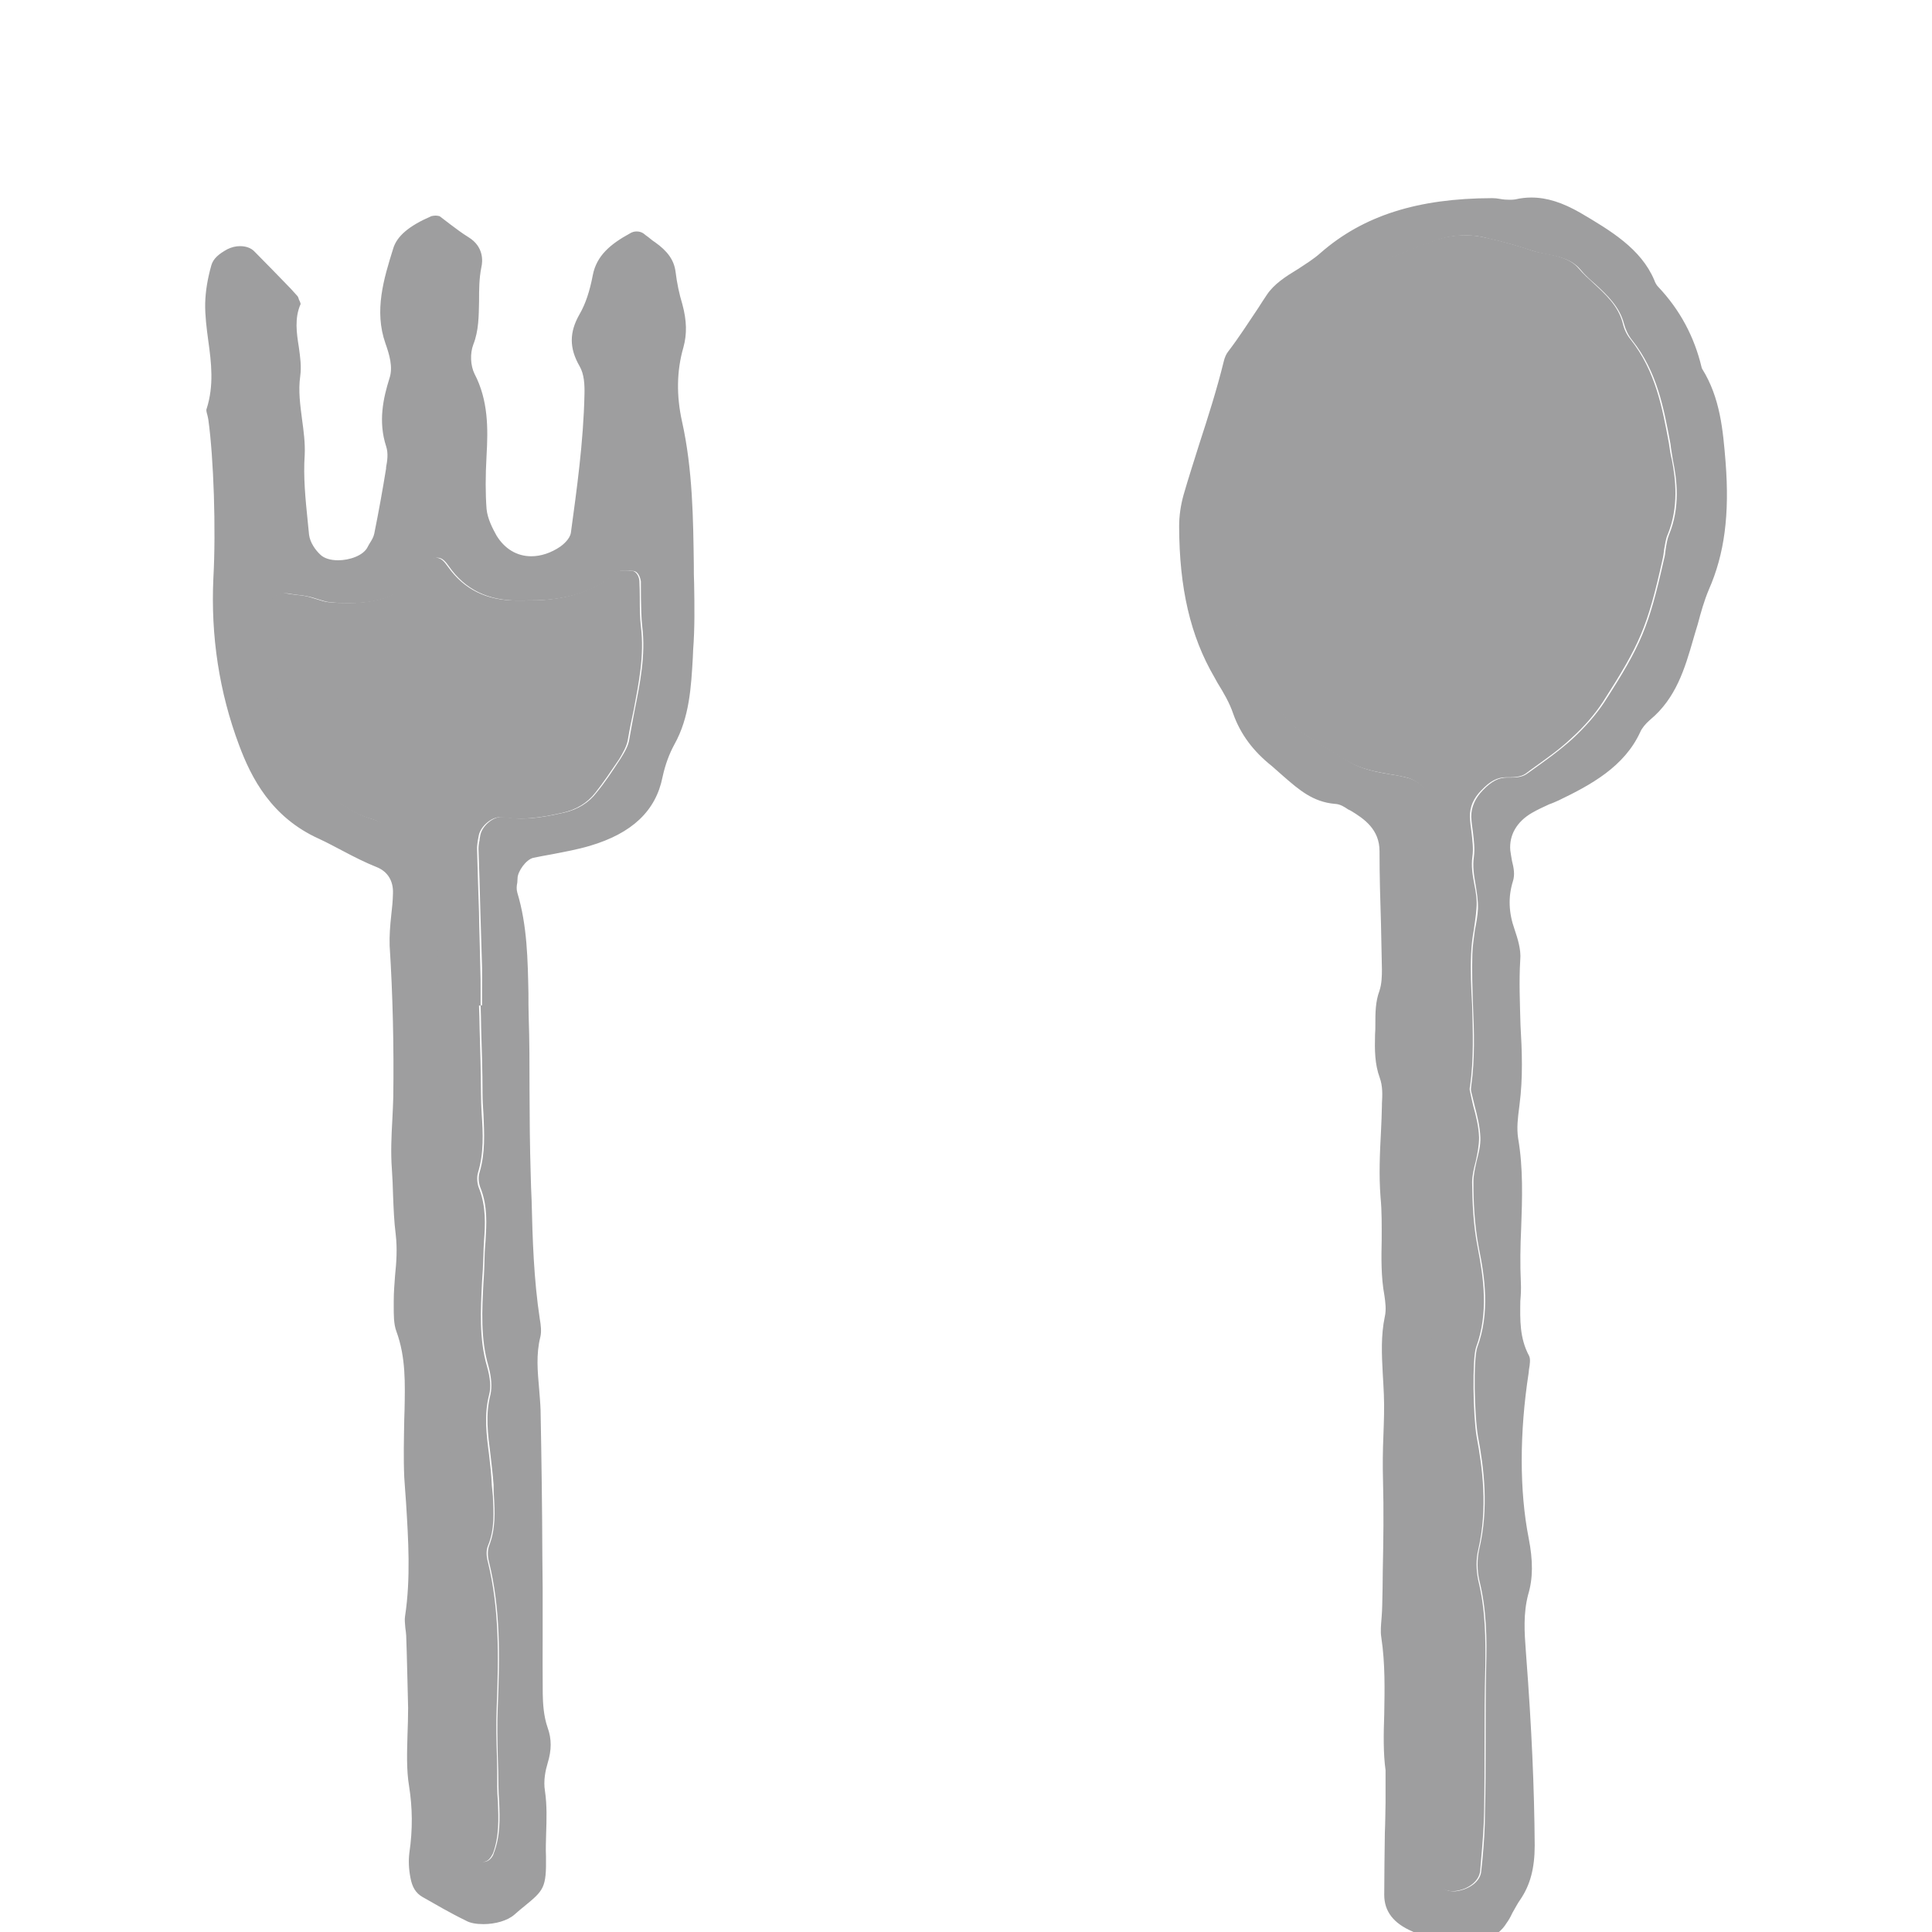
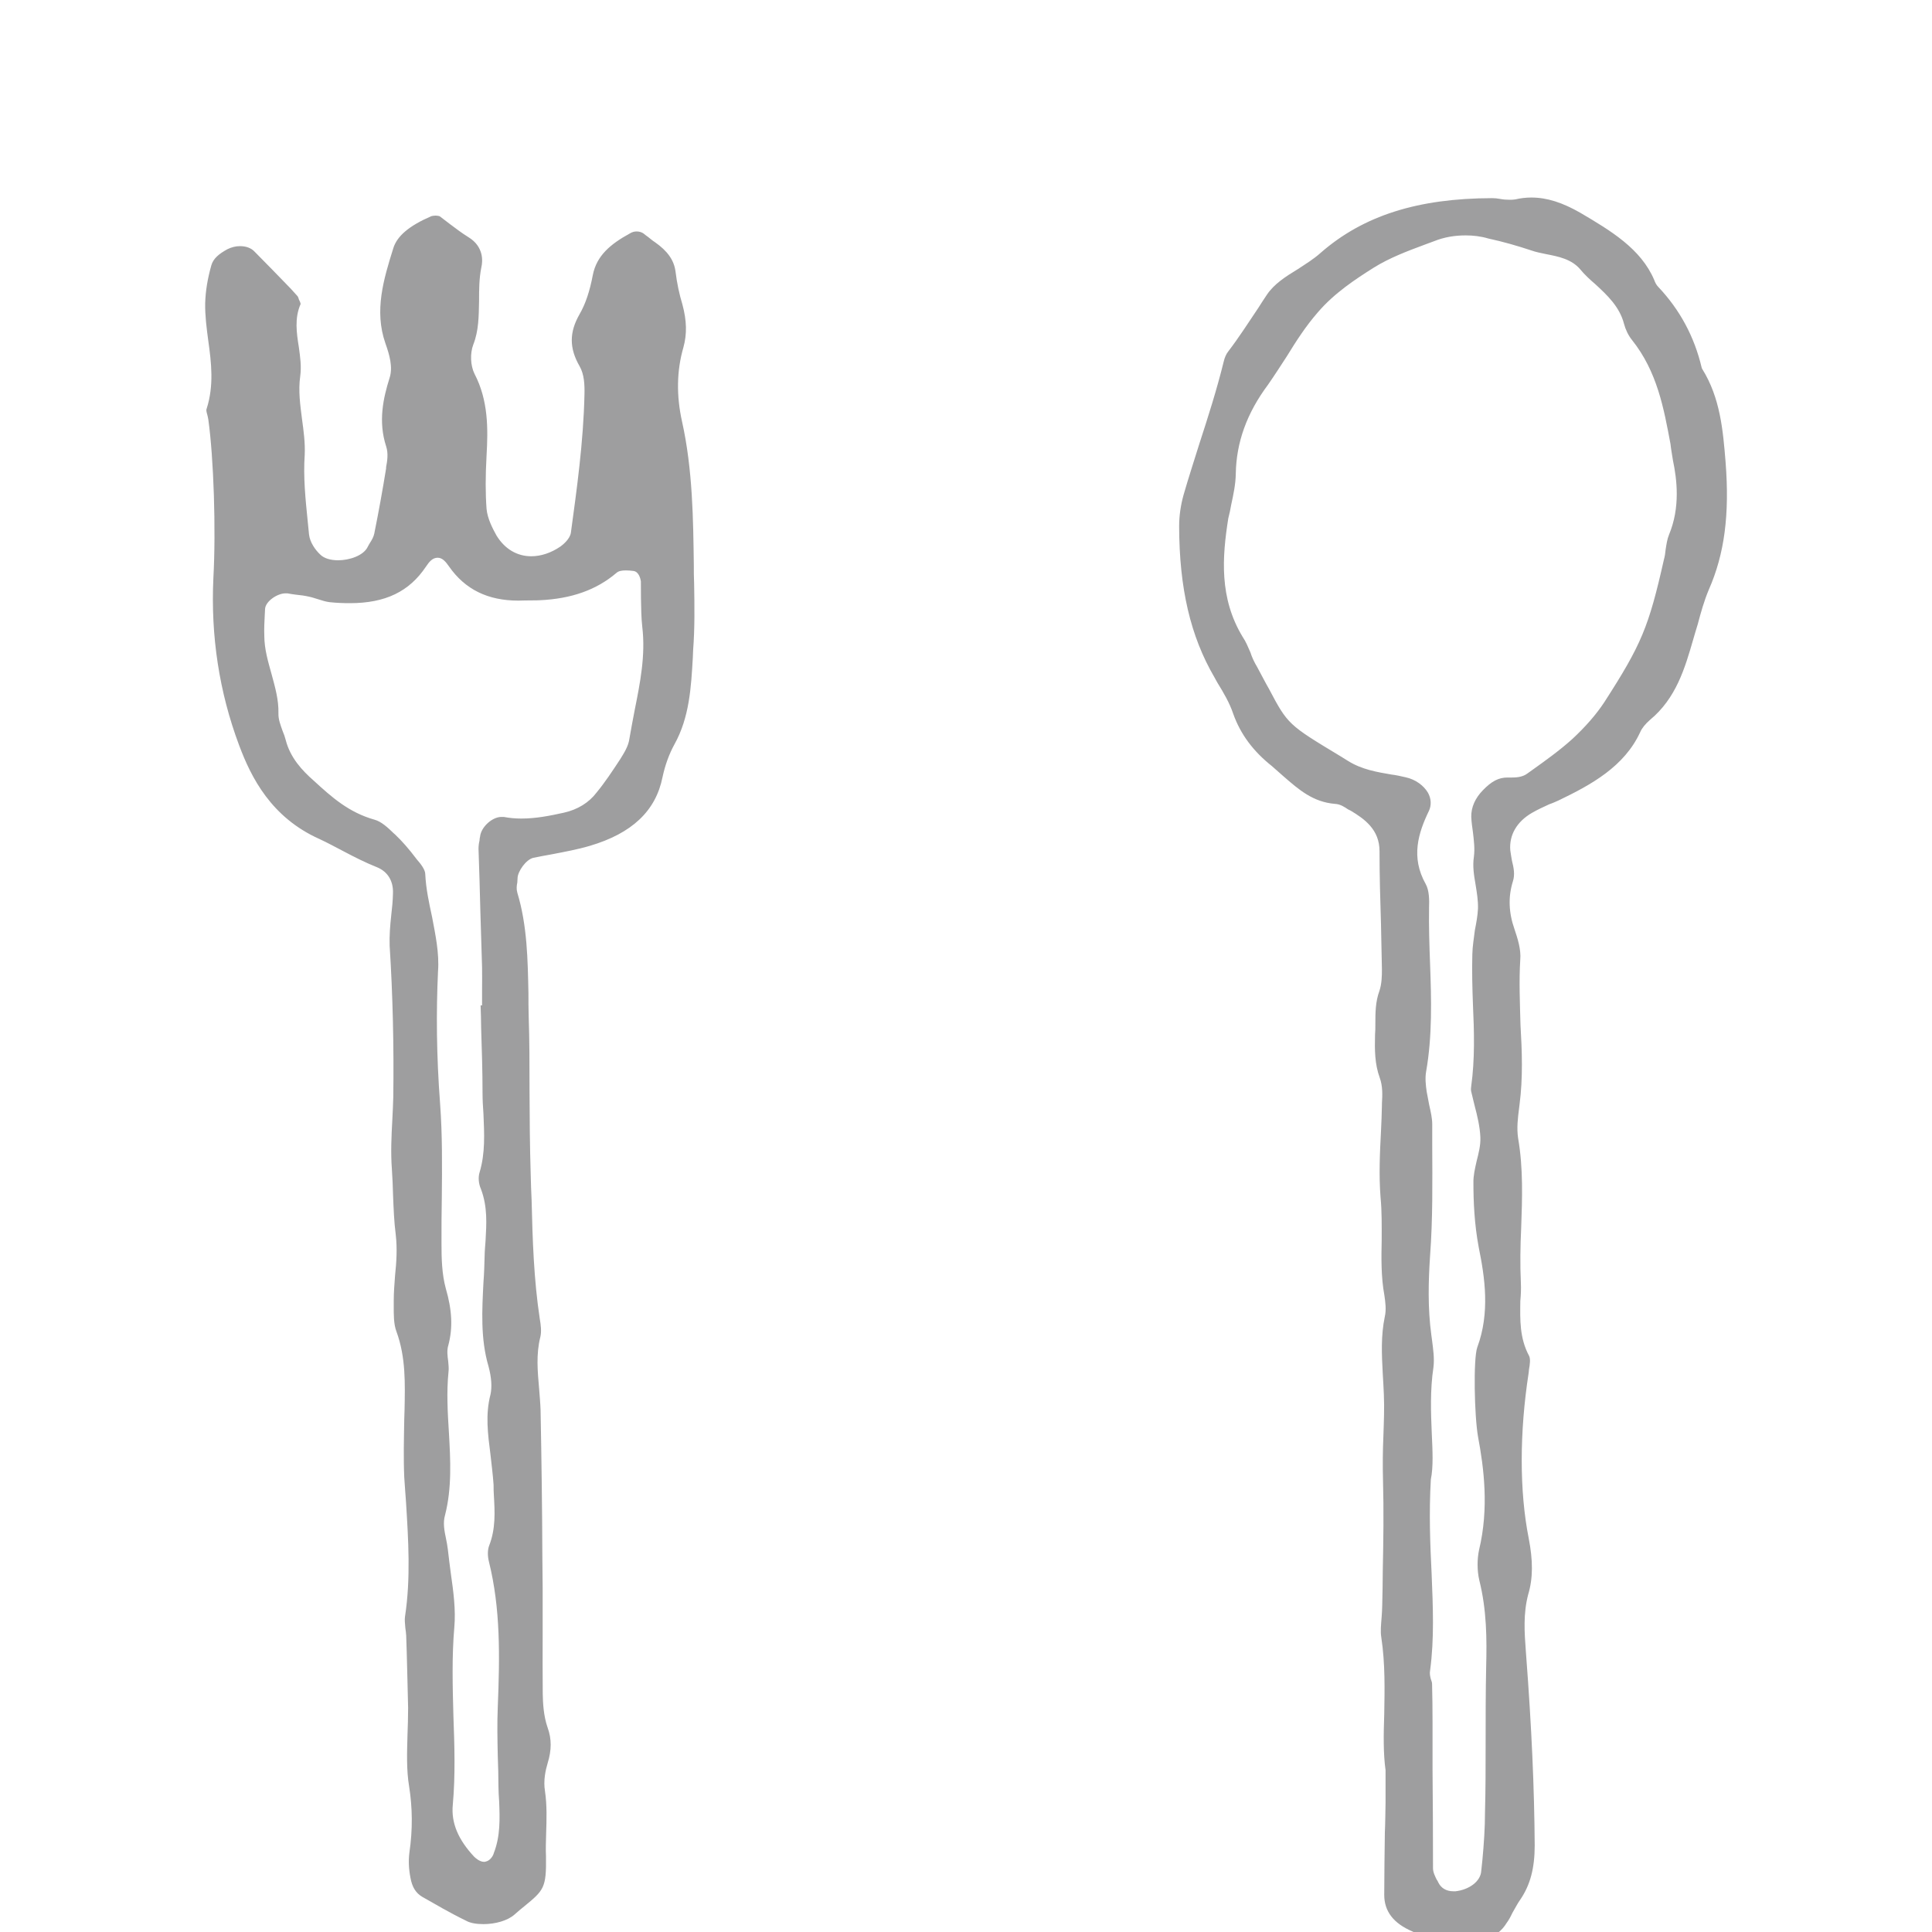
<svg xmlns="http://www.w3.org/2000/svg" version="1.1" id="レイヤー_1" x="0px" y="0px" width="25px" height="25px" viewBox="0 0 25 25" enable-background="new 0 0 25 25" xml:space="preserve">
  <g>
    <g>
-       <path fill="#9E9E9F" d="M21.635,5.955c0.047,0.242,0.091,0.604-0.054,0.959c-0.027,0.059-0.034,0.127-0.047,0.194    c-0.005,0.045-0.01,0.088-0.021,0.133c-0.195,0.872-0.293,1.096-0.771,1.841c-0.104,0.159-0.243,0.322-0.419,0.48    c-0.156,0.147-0.345,0.276-0.519,0.402l-0.064,0.048c-0.065,0.044-0.16,0.046-0.199,0.046c-0.006,0-0.043,0-0.053,0    c-0.11,0-0.204,0.047-0.317,0.166c-0.102,0.101-0.154,0.218-0.15,0.344c0.002,0.066,0.01,0.132,0.02,0.199    c0.012,0.107,0.027,0.212,0.012,0.319c-0.018,0.121,0.002,0.232,0.024,0.354c0.022,0.104,0.038,0.21,0.028,0.317    c-0.006,0.094-0.022,0.187-0.034,0.277c-0.019,0.104-0.031,0.208-0.035,0.313c-0.009,0.217,0,0.439,0.013,0.655    c0.01,0.346,0.023,0.706-0.027,1.057c-0.006,0.022-0.006,0.045,0,0.063c0.012,0.063,0.027,0.124,0.041,0.186    c0.037,0.133,0.072,0.271,0.076,0.412c0,0.104-0.021,0.208-0.043,0.307c-0.025,0.096-0.047,0.186-0.047,0.277    c0.004,0.243,0.012,0.535,0.072,0.837c0.075,0.389,0.145,0.846-0.021,1.294c-0.051,0.15-0.039,0.887,0.008,1.158    c0.075,0.399,0.145,0.921,0.02,1.462c-0.03,0.121-0.027,0.263,0,0.393c0.096,0.388,0.096,0.766,0.092,1.119    c-0.01,0.332-0.01,0.674-0.01,0.998c0,0.293,0,0.587-0.006,0.878c-0.003,0.21-0.021,0.419-0.039,0.626l-0.012,0.142    c-0.014,0.131-0.154,0.241-0.333,0.26c-0.009,0-0.023,0-0.03,0c-0.089,0-0.161-0.042-0.198-0.118    c-0.002-0.011-0.01-0.023-0.018-0.034c-0.021-0.04-0.043-0.089-0.043-0.145c-0.006-0.428-0.006-0.854-0.006-1.274v-0.601    c0-0.182-0.008-0.352-0.012-0.51c0-0.022-0.005-0.042-0.008-0.062c-0.012-0.035-0.02-0.073-0.018-0.118    c0.057-0.404,0.039-0.817,0.021-1.251c-0.015-0.383-0.032-0.779-0.003-1.217c0.027-0.165,0.018-0.377,0.008-0.597    c-0.014-0.26-0.025-0.56,0.02-0.854c0.017-0.113,0-0.236-0.02-0.354l-0.006-0.058c-0.05-0.361-0.031-0.708-0.014-1.029    c0.033-0.478,0.031-0.962,0.023-1.436v-0.269c0-0.076-0.018-0.159-0.033-0.245c-0.014-0.056-0.026-0.11-0.034-0.177    c-0.01-0.085-0.026-0.171-0.01-0.258c0.083-0.462,0.069-0.938,0.055-1.395c-0.009-0.242-0.019-0.484-0.011-0.725    c0.002-0.106,0-0.22-0.047-0.306c-0.197-0.348-0.098-0.661,0.043-0.953c0.033-0.069,0.028-0.149-0.014-0.228    c-0.057-0.097-0.164-0.177-0.289-0.202c-0.062-0.013-0.124-0.027-0.186-0.035c-0.185-0.034-0.378-0.064-0.558-0.174l-0.114-0.067    c-0.658-0.401-0.667-0.407-0.913-0.868c-0.044-0.078-0.091-0.172-0.152-0.281c-0.035-0.063-0.064-0.127-0.089-0.191    c-0.028-0.069-0.06-0.138-0.095-0.198c-0.308-0.505-0.271-1.033-0.185-1.537c0.01-0.059,0.022-0.119,0.035-0.176    c0.027-0.137,0.051-0.266,0.057-0.401c0.008-0.403,0.143-0.782,0.415-1.152c0.086-0.118,0.17-0.246,0.244-0.365    c0.122-0.196,0.248-0.391,0.401-0.572c0.221-0.249,0.487-0.427,0.725-0.577c0.199-0.124,0.435-0.213,0.658-0.298l0.123-0.044    c0.131-0.051,0.271-0.075,0.415-0.075c0.092,0,0.188,0.011,0.283,0.035c0.195,0.043,0.383,0.095,0.554,0.152    c0.059,0.024,0.127,0.036,0.195,0.049c0.157,0.031,0.331,0.064,0.44,0.195c0.059,0.071,0.127,0.13,0.198,0.196    c0.152,0.142,0.313,0.288,0.371,0.51c0.017,0.076,0.051,0.15,0.1,0.209c0.327,0.413,0.413,0.891,0.498,1.349    C21.606,5.812,21.617,5.884,21.635,5.955z" />
-     </g>
+       </g>
    <g>
-       <path fill="#9E9E9F" d="M8.294,8.114C8.339,8.48,8.266,8.837,8.201,9.183C8.174,9.306,8.147,9.438,8.126,9.563    C8.112,9.655,8.062,9.739,8.013,9.822c-0.111,0.162-0.207,0.308-0.309,0.435c-0.101,0.131-0.248,0.222-0.427,0.261    c-0.184,0.041-0.362,0.075-0.55,0.075c-0.078,0-0.153-0.005-0.229-0.018c-0.01-0.001-0.016-0.001-0.028-0.001    c-0.12,0-0.264,0.13-0.278,0.255c-0.003,0.016-0.006,0.033-0.01,0.051c-0.004,0.038-0.011,0.073-0.009,0.108    c0.007,0.268,0.016,0.542,0.025,0.812c0.003,0.239,0.013,0.479,0.017,0.721c0.004,0.098,0.004,0.198,0.004,0.298v0.193H6.198    c0.003,0.099,0.008,0.196,0.008,0.296c0.009,0.272,0.016,0.553,0.018,0.832c0,0.092,0.004,0.186,0.009,0.275    c0.018,0.252,0.029,0.506-0.048,0.76c-0.018,0.061-0.012,0.145,0.018,0.213c0.086,0.227,0.077,0.454,0.06,0.672    c-0.003,0.068-0.008,0.13-0.008,0.197c-0.003,0.112-0.009,0.226-0.018,0.338c-0.017,0.358-0.039,0.73,0.065,1.087    c0.042,0.146,0.054,0.27,0.027,0.367c-0.067,0.26-0.035,0.513,0,0.779c0.015,0.127,0.03,0.258,0.035,0.391    c0.004,0.047,0.009,0.091,0.014,0.14c0.009,0.208,0.026,0.425-0.063,0.641c-0.024,0.056-0.024,0.132-0.001,0.214    c0.148,0.604,0.139,1.212,0.113,1.885c-0.009,0.209-0.004,0.418,0.003,0.622c0.004,0.135,0.004,0.268,0.004,0.397    c0,0.064,0.003,0.131,0.009,0.195c0.008,0.224,0.018,0.449-0.064,0.67c-0.014,0.023-0.044,0.096-0.11,0.108l-0.012,0.003H6.251    c-0.064,0-0.119-0.054-0.126-0.066c-0.212-0.217-0.302-0.437-0.279-0.669c0.036-0.387,0.024-0.776,0.01-1.157    c-0.01-0.373-0.024-0.763,0.006-1.144c0.023-0.226-0.011-0.465-0.043-0.694c-0.014-0.106-0.027-0.208-0.039-0.313    c-0.005-0.044-0.014-0.091-0.022-0.137c-0.022-0.1-0.04-0.207-0.017-0.307c0.094-0.354,0.072-0.717,0.052-1.067    c-0.015-0.258-0.03-0.524-0.003-0.79c0.006-0.039,0-0.085-0.003-0.132c-0.009-0.072-0.016-0.144,0.003-0.211    c0.057-0.224,0.047-0.453-0.035-0.729C5.7,16.479,5.7,16.278,5.696,16.088v-0.02c0-0.19,0.004-0.378,0.004-0.568    c0.009-0.4,0.009-0.813-0.021-1.217c-0.044-0.638-0.053-1.198-0.021-1.713c0.013-0.24-0.038-0.476-0.083-0.706    c-0.039-0.18-0.076-0.365-0.087-0.553c-0.002-0.059-0.059-0.132-0.107-0.189c-0.108-0.14-0.195-0.24-0.287-0.326l-0.013-0.012    c-0.08-0.073-0.162-0.155-0.25-0.179c-0.333-0.092-0.55-0.289-0.789-0.504c-0.144-0.129-0.3-0.294-0.359-0.526    c-0.01-0.039-0.024-0.078-0.04-0.118C3.614,9.384,3.583,9.309,3.585,9.229c0.003-0.172-0.04-0.333-0.089-0.506    C3.448,8.564,3.405,8.4,3.402,8.223C3.399,8.136,3.405,8.046,3.409,7.956L3.414,7.88c0.003-0.099,0.158-0.204,0.26-0.204    c0.01,0,0.019,0.002,0.028,0.002c0.038,0.008,0.075,0.011,0.114,0.017C3.872,7.701,3.929,7.707,3.98,7.719    c0.044,0.01,0.083,0.026,0.123,0.036C4.155,7.772,4.2,7.786,4.248,7.792c0.093,0.01,0.183,0.011,0.265,0.011    c0.456,0,0.767-0.148,0.983-0.47c0.04-0.059,0.081-0.115,0.147-0.115c0.069,0,0.108,0.054,0.152,0.114    c0.21,0.296,0.5,0.439,0.896,0.439c0.031,0,0.057,0,0.084,0C6.814,7.769,6.845,7.769,6.88,7.769c0.028,0,0.056,0,0.087-0.002    c0.41-0.019,0.737-0.134,0.992-0.352C7.986,7.39,8.025,7.381,8.082,7.381c0.029,0,0.065,0.002,0.094,0.005    C8.253,7.395,8.274,7.495,8.274,7.52c0.003,0.074,0.005,0.146,0.005,0.218C8.279,7.862,8.279,7.991,8.294,8.114z" />
-     </g>
+       </g>
    <path fill="#9E9E9F" d="M19.134,25.08c-0.215,0-0.438-0.015-0.652-0.031l-0.053-0.002c-0.038-0.002-0.083-0.022-0.129-0.042   l-0.021-0.011c-0.25-0.106-0.367-0.264-0.367-0.474c0-0.268,0.005-0.543,0.008-0.808c0.006-0.129,0.006-0.258,0.009-0.385   c0-0.054,0-0.109,0-0.203v-0.218c-0.03-0.215-0.026-0.462-0.017-0.725c0.005-0.307,0.014-0.651-0.038-0.993   c-0.013-0.081-0.003-0.167,0.004-0.258c0.003-0.053,0.008-0.106,0.008-0.159c0.005-0.146,0.005-0.295,0.007-0.442   c0.008-0.386,0.014-0.783,0.003-1.178c-0.005-0.188-0.003-0.383,0.005-0.568c0.006-0.177,0.014-0.36,0.006-0.54   c-0.004-0.086-0.008-0.175-0.014-0.263c-0.014-0.257-0.025-0.496,0.026-0.741c0.021-0.091,0.008-0.187-0.005-0.277   c-0.044-0.238-0.04-0.484-0.035-0.723c0-0.18,0.003-0.363-0.015-0.549c-0.022-0.283-0.009-0.57,0.006-0.853   c0.005-0.108,0.01-0.219,0.012-0.33v-0.025c0.007-0.113,0.011-0.228-0.028-0.335c-0.066-0.181-0.066-0.361-0.061-0.56   c0.004-0.041,0.004-0.086,0.004-0.127c0-0.152,0-0.295,0.053-0.439c0.03-0.091,0.032-0.19,0.032-0.277   c-0.003-0.193-0.008-0.386-0.012-0.585c-0.01-0.31-0.019-0.632-0.019-0.945c0-0.279-0.194-0.417-0.375-0.525l-0.031-0.015   c-0.05-0.034-0.104-0.069-0.172-0.072c-0.284-0.024-0.466-0.184-0.663-0.355c-0.05-0.045-0.102-0.09-0.152-0.134   c-0.243-0.193-0.406-0.413-0.5-0.676c-0.047-0.141-0.125-0.274-0.205-0.403l-0.038-0.069c-0.312-0.534-0.455-1.155-0.457-1.955   c0-0.136,0.02-0.271,0.057-0.405c0.063-0.22,0.137-0.445,0.204-0.661c0.113-0.347,0.227-0.704,0.316-1.066   c0.012-0.051,0.031-0.096,0.059-0.131c0.14-0.183,0.262-0.375,0.386-0.559c0.037-0.059,0.074-0.115,0.112-0.172   c0.093-0.14,0.24-0.235,0.403-0.334c0.101-0.067,0.204-0.129,0.296-0.212c0.548-0.478,1.251-0.704,2.217-0.706   c0.033,0,0.066,0.003,0.103,0.01c0.042,0.008,0.081,0.011,0.124,0.011c0.027,0,0.05-0.001,0.074-0.005   c0.066-0.016,0.139-0.024,0.207-0.024c0.202,0,0.403,0.065,0.636,0.199c0.39,0.23,0.783,0.464,0.954,0.869   c0.01,0.028,0.027,0.065,0.055,0.092c0.276,0.292,0.464,0.641,0.558,1.039l0.003,0.01l0.004,0.008   c0.235,0.376,0.27,0.8,0.303,1.206c0.053,0.68-0.014,1.189-0.216,1.649c-0.062,0.146-0.105,0.302-0.144,0.449   c-0.015,0.045-0.059,0.198-0.059,0.198c-0.108,0.374-0.222,0.762-0.56,1.041c-0.06,0.053-0.104,0.107-0.126,0.158   c-0.205,0.446-0.636,0.682-1.055,0.883c-0.041,0.018-0.079,0.036-0.121,0.05c-0.075,0.034-0.148,0.068-0.222,0.11   c-0.2,0.115-0.299,0.29-0.283,0.486c0.006,0.045,0.014,0.09,0.022,0.136c0.023,0.09,0.04,0.179,0.012,0.265   c-0.063,0.202-0.055,0.406,0.021,0.621c0.038,0.114,0.087,0.26,0.074,0.396c-0.017,0.277-0.004,0.562,0.003,0.838   c0.02,0.339,0.033,0.687-0.012,1.032l-0.005,0.041c-0.017,0.131-0.034,0.267-0.013,0.4c0.066,0.382,0.053,0.778,0.039,1.159   c-0.011,0.23-0.015,0.472-0.004,0.706c0.004,0.082,0,0.159-0.007,0.238c-0.003,0.237-0.012,0.477,0.114,0.711   c0.019,0.04,0.01,0.11-0.002,0.175l-0.004,0.042c-0.12,0.774-0.12,1.534,0,2.14c0.057,0.292,0.057,0.52-0.007,0.732   c-0.064,0.245-0.048,0.488-0.03,0.726l0.004,0.055c0.072,0.945,0.106,1.727,0.111,2.463c0,0.294-0.057,0.511-0.186,0.701   c-0.039,0.054-0.068,0.115-0.104,0.175c-0.021,0.045-0.044,0.089-0.074,0.129c-0.054,0.088-0.151,0.192-0.315,0.192h-0.048V25.08z    M18.966,3.046c-0.144,0-0.28,0.023-0.409,0.075l-0.119,0.044c-0.229,0.085-0.459,0.172-0.661,0.298   c-0.238,0.15-0.51,0.329-0.723,0.577c-0.158,0.181-0.283,0.376-0.402,0.57c-0.079,0.121-0.161,0.249-0.243,0.367   c-0.277,0.371-0.411,0.749-0.418,1.152c-0.002,0.135-0.029,0.263-0.059,0.401c-0.011,0.061-0.022,0.118-0.038,0.177   c-0.079,0.5-0.12,1.031,0.187,1.536c0.042,0.061,0.068,0.129,0.099,0.198C16.2,8.505,16.231,8.57,16.267,8.63   c0.06,0.11,0.108,0.206,0.153,0.283c0.243,0.461,0.253,0.467,0.918,0.868l0.108,0.067c0.178,0.11,0.37,0.142,0.556,0.174   c0.064,0.008,0.123,0.021,0.187,0.036c0.125,0.027,0.232,0.104,0.289,0.2c0.043,0.078,0.045,0.161,0.014,0.231   c-0.139,0.287-0.24,0.602-0.043,0.951c0.045,0.082,0.047,0.202,0.043,0.306c-0.004,0.24,0.004,0.486,0.013,0.725   c0.017,0.457,0.03,0.934-0.051,1.395c-0.015,0.086-0.005,0.172,0.007,0.259c0.012,0.066,0.023,0.119,0.033,0.174   c0.02,0.088,0.039,0.171,0.039,0.248v0.267c0.002,0.474,0.008,0.959-0.028,1.438c-0.021,0.319-0.032,0.668,0.017,1.027l0.008,0.059   c0.015,0.117,0.033,0.241,0.019,0.353c-0.045,0.296-0.033,0.595-0.022,0.855c0.01,0.222,0.022,0.432-0.012,0.598   c-0.025,0.438-0.009,0.834,0.01,1.217c0.018,0.436,0.035,0.846-0.019,1.25c-0.009,0.044,0,0.082,0.009,0.117   c0.008,0.021,0.016,0.042,0.016,0.063c0.004,0.159,0.006,0.327,0.006,0.508v0.602c0.004,0.421,0.006,0.848,0.006,1.274   c0,0.053,0.027,0.104,0.047,0.146c0.009,0.011,0.015,0.022,0.019,0.033c0.036,0.077,0.105,0.119,0.196,0.119   c0.011,0,0.019,0,0.03,0c0.18-0.021,0.324-0.131,0.332-0.261l0.015-0.142c0.019-0.202,0.034-0.416,0.034-0.627   c0.008-0.294,0.008-0.586,0.008-0.878c0-0.33,0-0.666,0.007-0.998c0.009-0.354,0.008-0.732-0.089-1.119   c-0.029-0.125-0.029-0.271-0.003-0.392c0.13-0.54,0.062-1.064-0.013-1.463c-0.048-0.272-0.063-1.009-0.01-1.159   c0.166-0.447,0.098-0.905,0.019-1.292c-0.057-0.304-0.069-0.595-0.069-0.839c-0.002-0.089,0.02-0.182,0.041-0.276   c0.025-0.1,0.053-0.203,0.049-0.309c-0.006-0.14-0.039-0.277-0.075-0.413c-0.015-0.061-0.028-0.119-0.044-0.182   c-0.004-0.02-0.004-0.041,0-0.064c0.049-0.352,0.039-0.711,0.023-1.056c-0.008-0.216-0.014-0.438-0.008-0.655   c0.002-0.106,0.021-0.21,0.033-0.313c0.018-0.091,0.035-0.182,0.04-0.276c0.003-0.108-0.015-0.213-0.032-0.317   c-0.021-0.121-0.039-0.236-0.021-0.354c0.014-0.107,0-0.212-0.012-0.317c-0.01-0.069-0.019-0.135-0.022-0.201   c-0.002-0.125,0.051-0.242,0.15-0.344c0.114-0.118,0.205-0.165,0.319-0.165c0.01,0,0.049,0,0.057,0c0.036,0,0.13-0.001,0.193-0.047   l0.066-0.047c0.176-0.126,0.357-0.255,0.52-0.402c0.172-0.159,0.313-0.321,0.417-0.479c0.479-0.744,0.574-0.97,0.77-1.841   c0.013-0.046,0.019-0.088,0.023-0.133c0.011-0.069,0.02-0.135,0.044-0.193c0.148-0.355,0.102-0.718,0.051-0.961   c-0.01-0.07-0.025-0.143-0.032-0.213c-0.086-0.459-0.171-0.937-0.5-1.348c-0.047-0.059-0.082-0.133-0.102-0.209   c-0.057-0.219-0.217-0.369-0.37-0.51c-0.075-0.064-0.14-0.125-0.196-0.193c-0.114-0.134-0.288-0.167-0.443-0.197   c-0.068-0.014-0.134-0.027-0.195-0.049c-0.172-0.057-0.354-0.11-0.552-0.153C19.16,3.057,19.061,3.046,18.966,3.046z M6.255,24.898   c-0.091,0-0.171-0.013-0.228-0.046c-0.206-0.1-0.399-0.214-0.563-0.307c-0.083-0.049-0.131-0.125-0.153-0.248   c-0.022-0.114-0.026-0.22-0.014-0.32c0.045-0.307,0.04-0.587-0.003-0.861c-0.036-0.213-0.027-0.445-0.021-0.666   c0.004-0.116,0.008-0.229,0.008-0.349c-0.004-0.243-0.013-0.482-0.018-0.726l-0.007-0.212c-0.002-0.033-0.006-0.065-0.011-0.098   c-0.004-0.056-0.011-0.104-0.004-0.148c0.075-0.494,0.043-0.993,0.013-1.477c-0.009-0.11-0.015-0.216-0.023-0.325   c-0.011-0.25-0.004-0.504,0-0.749l0.004-0.126c0.006-0.332,0.018-0.675-0.105-1.01c-0.037-0.098-0.035-0.219-0.035-0.329v-0.068   c0-0.108,0.009-0.219,0.017-0.327c0.018-0.171,0.03-0.348,0.009-0.529c-0.022-0.17-0.028-0.345-0.035-0.516   c-0.002-0.108-0.008-0.221-0.015-0.332c-0.016-0.213-0.006-0.429,0.006-0.644c0.006-0.093,0.008-0.189,0.012-0.285   c0.009-0.661-0.006-1.321-0.047-1.964c-0.004-0.13,0.006-0.259,0.021-0.396c0.011-0.091,0.02-0.186,0.022-0.278   c0.007-0.164-0.07-0.285-0.209-0.341c-0.146-0.058-0.29-0.131-0.428-0.204c-0.104-0.054-0.21-0.112-0.316-0.161   c-0.622-0.279-0.882-0.794-1.038-1.213C2.836,8.955,2.726,8.228,2.761,7.482c0.035-0.633,0.004-1.554-0.065-2.051   C2.692,5.411,2.689,5.39,2.683,5.369c-0.009-0.032-0.018-0.062-0.009-0.08c0.096-0.3,0.061-0.594,0.021-0.881   c-0.021-0.156-0.043-0.325-0.04-0.485C2.66,3.763,2.685,3.61,2.735,3.432c0.026-0.087,0.096-0.146,0.209-0.208   c0.053-0.025,0.105-0.039,0.162-0.039c0.075,0,0.143,0.023,0.187,0.07c0.158,0.158,0.315,0.322,0.468,0.479L3.848,3.83   c0.009,0.008,0.016,0.032,0.021,0.048l0.012,0.025C3.885,3.913,3.89,3.927,3.89,3.934C3.809,4.118,3.838,4.31,3.867,4.492   c0.018,0.13,0.035,0.249,0.018,0.375c-0.027,0.187,0,0.376,0.023,0.556c0.021,0.153,0.042,0.309,0.035,0.462   c-0.02,0.287,0.01,0.574,0.038,0.853c0.007,0.061,0.013,0.121,0.018,0.18c0.012,0.1,0.081,0.199,0.146,0.259   C4.192,7.224,4.276,7.25,4.375,7.25c0.144,0,0.329-0.059,0.384-0.175c0.009-0.019,0.018-0.033,0.027-0.048   C4.809,6.991,4.834,6.95,4.843,6.905c0.057-0.282,0.108-0.565,0.153-0.843V6.046c0.016-0.083,0.03-0.181,0.001-0.269   C4.891,5.452,4.96,5.149,5.04,4.894c0.048-0.143-0.002-0.308-0.053-0.452C4.84,4.021,4.964,3.613,5.088,3.216   c0.048-0.161,0.205-0.294,0.494-0.419C5.597,2.794,5.615,2.79,5.635,2.79C5.669,2.791,5.688,2.797,5.692,2.8   c0.042,0.032,0.086,0.067,0.132,0.101C5.9,2.958,5.98,3.019,6.063,3.07c0.199,0.122,0.184,0.312,0.166,0.387   c-0.03,0.148-0.03,0.296-0.03,0.442c-0.004,0.192-0.004,0.38-0.074,0.558C6.08,4.575,6.088,4.731,6.14,4.837   c0.18,0.345,0.176,0.712,0.156,1.058c-0.015,0.269-0.015,0.49,0,0.69C6.308,6.714,6.377,6.843,6.425,6.93   C6.53,7.102,6.689,7.198,6.874,7.198c0.124,0,0.255-0.042,0.378-0.126c0.034-0.025,0.121-0.095,0.135-0.177   c0.075-0.552,0.163-1.175,0.176-1.791C7.566,4.977,7.56,4.843,7.5,4.739C7.365,4.505,7.365,4.3,7.5,4.065   c0.077-0.133,0.131-0.296,0.171-0.506c0.049-0.25,0.227-0.4,0.479-0.538c0.028-0.018,0.058-0.026,0.088-0.026   c0.035,0,0.066,0.01,0.09,0.027c0.02,0.016,0.038,0.031,0.059,0.045c0.029,0.022,0.057,0.048,0.087,0.066   C8.64,3.25,8.721,3.366,8.741,3.512C8.76,3.667,8.79,3.807,8.83,3.938C8.887,4.15,8.891,4.322,8.843,4.496   C8.755,4.8,8.752,5.122,8.825,5.452c0.14,0.628,0.145,1.28,0.153,1.855c0,0.082,0,0.164,0.004,0.247   C8.987,7.837,8.991,8.13,8.969,8.414L8.965,8.511C8.943,8.89,8.922,9.284,8.726,9.634c-0.066,0.121-0.119,0.263-0.153,0.422   c-0.087,0.438-0.396,0.728-0.94,0.889c-0.158,0.047-0.329,0.078-0.494,0.11c-0.079,0.013-0.16,0.03-0.237,0.045   c-0.095,0.021-0.205,0.178-0.205,0.266c0,0.018-0.003,0.038-0.003,0.054c-0.009,0.042-0.013,0.086,0,0.131   c0.129,0.425,0.135,0.873,0.144,1.303c0,0.096,0,0.194,0.003,0.292c0.011,0.321,0.011,0.646,0.011,0.96   c0.001,0.355,0.004,0.722,0.015,1.084c0.002,0.112,0.007,0.228,0.012,0.34c0.012,0.507,0.028,1.025,0.106,1.538   c0.013,0.073,0.024,0.162,0.007,0.232c-0.057,0.226-0.035,0.447-0.016,0.668c0.007,0.091,0.016,0.187,0.019,0.279   c0.012,0.63,0.021,1.271,0.023,1.89l0.004,0.415c0,0.193,0,0.386,0,0.58c0,0.261-0.002,0.522,0.001,0.783   c0.002,0.125,0.011,0.29,0.063,0.44c0.053,0.146,0.053,0.29,0,0.462c-0.026,0.087-0.057,0.222-0.034,0.36   c0.027,0.184,0.021,0.367,0.015,0.549c-0.002,0.097-0.007,0.196-0.002,0.296c0.006,0.407-0.027,0.438-0.284,0.648   c-0.036,0.03-0.08,0.064-0.123,0.104C6.569,24.853,6.411,24.898,6.255,24.898z M3.693,7.678c-0.104,0-0.258,0.103-0.263,0.202   L3.426,7.956C3.421,8.046,3.417,8.134,3.42,8.223c0,0.177,0.05,0.341,0.094,0.5c0.047,0.173,0.093,0.334,0.089,0.506   C3.6,9.309,3.631,9.384,3.657,9.459c0.016,0.037,0.03,0.076,0.04,0.116c0.059,0.231,0.214,0.396,0.362,0.526   c0.235,0.216,0.455,0.412,0.788,0.506c0.087,0.023,0.174,0.104,0.249,0.177l0.014,0.012c0.091,0.086,0.18,0.187,0.284,0.325   c0.053,0.06,0.109,0.134,0.109,0.191c0.009,0.188,0.049,0.373,0.088,0.553c0.043,0.229,0.095,0.467,0.077,0.706   c-0.024,0.516-0.021,1.077,0.027,1.713c0.03,0.403,0.026,0.817,0.022,1.216c-0.004,0.19-0.004,0.378-0.004,0.568v0.021   c0,0.189,0.004,0.395,0.056,0.585c0.081,0.278,0.092,0.508,0.033,0.731c-0.021,0.067-0.012,0.139-0.002,0.211   c0.004,0.047,0.009,0.093,0.004,0.132c-0.027,0.266-0.011,0.534,0.005,0.79c0.02,0.353,0.04,0.714-0.05,1.067   c-0.03,0.1-0.008,0.207,0.013,0.308c0.009,0.044,0.018,0.091,0.023,0.135c0.011,0.106,0.026,0.21,0.039,0.314   c0.033,0.229,0.065,0.469,0.045,0.694c-0.033,0.381-0.022,0.766-0.012,1.144c0.014,0.377,0.027,0.771-0.008,1.156   c-0.022,0.232,0.07,0.448,0.275,0.668c0.015,0.015,0.071,0.068,0.13,0.068h0.006l0.014-0.003c0.065-0.013,0.101-0.086,0.105-0.108   c0.087-0.221,0.079-0.448,0.07-0.671c-0.004-0.065-0.009-0.13-0.009-0.195c0-0.13-0.004-0.262-0.009-0.399   c-0.004-0.203-0.009-0.412,0-0.621c0.027-0.673,0.036-1.281-0.114-1.886c-0.02-0.079-0.018-0.157,0.004-0.212   c0.084-0.217,0.072-0.434,0.06-0.642c-0.004-0.049-0.004-0.093-0.004-0.14c-0.009-0.133-0.026-0.262-0.04-0.39   c-0.034-0.268-0.068-0.52,0-0.781c0.021-0.097,0.013-0.22-0.026-0.365c-0.105-0.356-0.083-0.729-0.065-1.087   c0.009-0.111,0.012-0.226,0.015-0.34c0.001-0.066,0.007-0.127,0.012-0.196c0.012-0.216,0.028-0.44-0.06-0.671   c-0.031-0.07-0.036-0.152-0.018-0.212c0.077-0.254,0.061-0.509,0.051-0.757c-0.007-0.094-0.012-0.188-0.012-0.278   c0-0.278-0.009-0.561-0.018-0.833c-0.001-0.099-0.003-0.196-0.007-0.296h0.019v-0.194c0.001-0.1,0.001-0.201,0-0.298   c-0.007-0.241-0.015-0.482-0.022-0.721c-0.006-0.271-0.015-0.543-0.024-0.812c0-0.036,0.004-0.07,0.013-0.108   c0.001-0.017,0.002-0.034,0.007-0.05c0.013-0.125,0.157-0.255,0.276-0.255c0.011,0,0.021,0,0.03,0   c0.075,0.014,0.149,0.021,0.228,0.021c0.187,0,0.366-0.035,0.551-0.076c0.178-0.04,0.324-0.13,0.423-0.261   c0.105-0.127,0.202-0.273,0.308-0.435c0.05-0.081,0.104-0.167,0.116-0.259c0.023-0.125,0.045-0.257,0.07-0.379   C8.283,8.837,8.355,8.48,8.311,8.112c-0.014-0.121-0.014-0.25-0.017-0.375c0-0.072-0.001-0.143-0.001-0.214   C8.289,7.496,8.27,7.396,8.195,7.388C8.165,7.384,8.13,7.381,8.1,7.381c-0.057,0-0.096,0.008-0.123,0.032   c-0.258,0.22-0.581,0.335-0.992,0.354C6.956,7.769,6.928,7.769,6.896,7.769c-0.034,0-0.07,0-0.105,0.001   c-0.026,0-0.057,0.002-0.083,0.002c-0.396,0-0.69-0.145-0.897-0.441C5.769,7.271,5.726,7.217,5.664,7.217   c-0.069,0-0.111,0.054-0.152,0.115C5.296,7.655,4.987,7.805,4.527,7.805c-0.079,0-0.17-0.003-0.263-0.013   c-0.047-0.006-0.092-0.02-0.142-0.036c-0.04-0.011-0.081-0.027-0.123-0.035C3.943,7.708,3.89,7.701,3.828,7.695   C3.792,7.689,3.755,7.686,3.719,7.678C3.71,7.678,3.702,7.678,3.693,7.678z" />
  </g>
</svg>